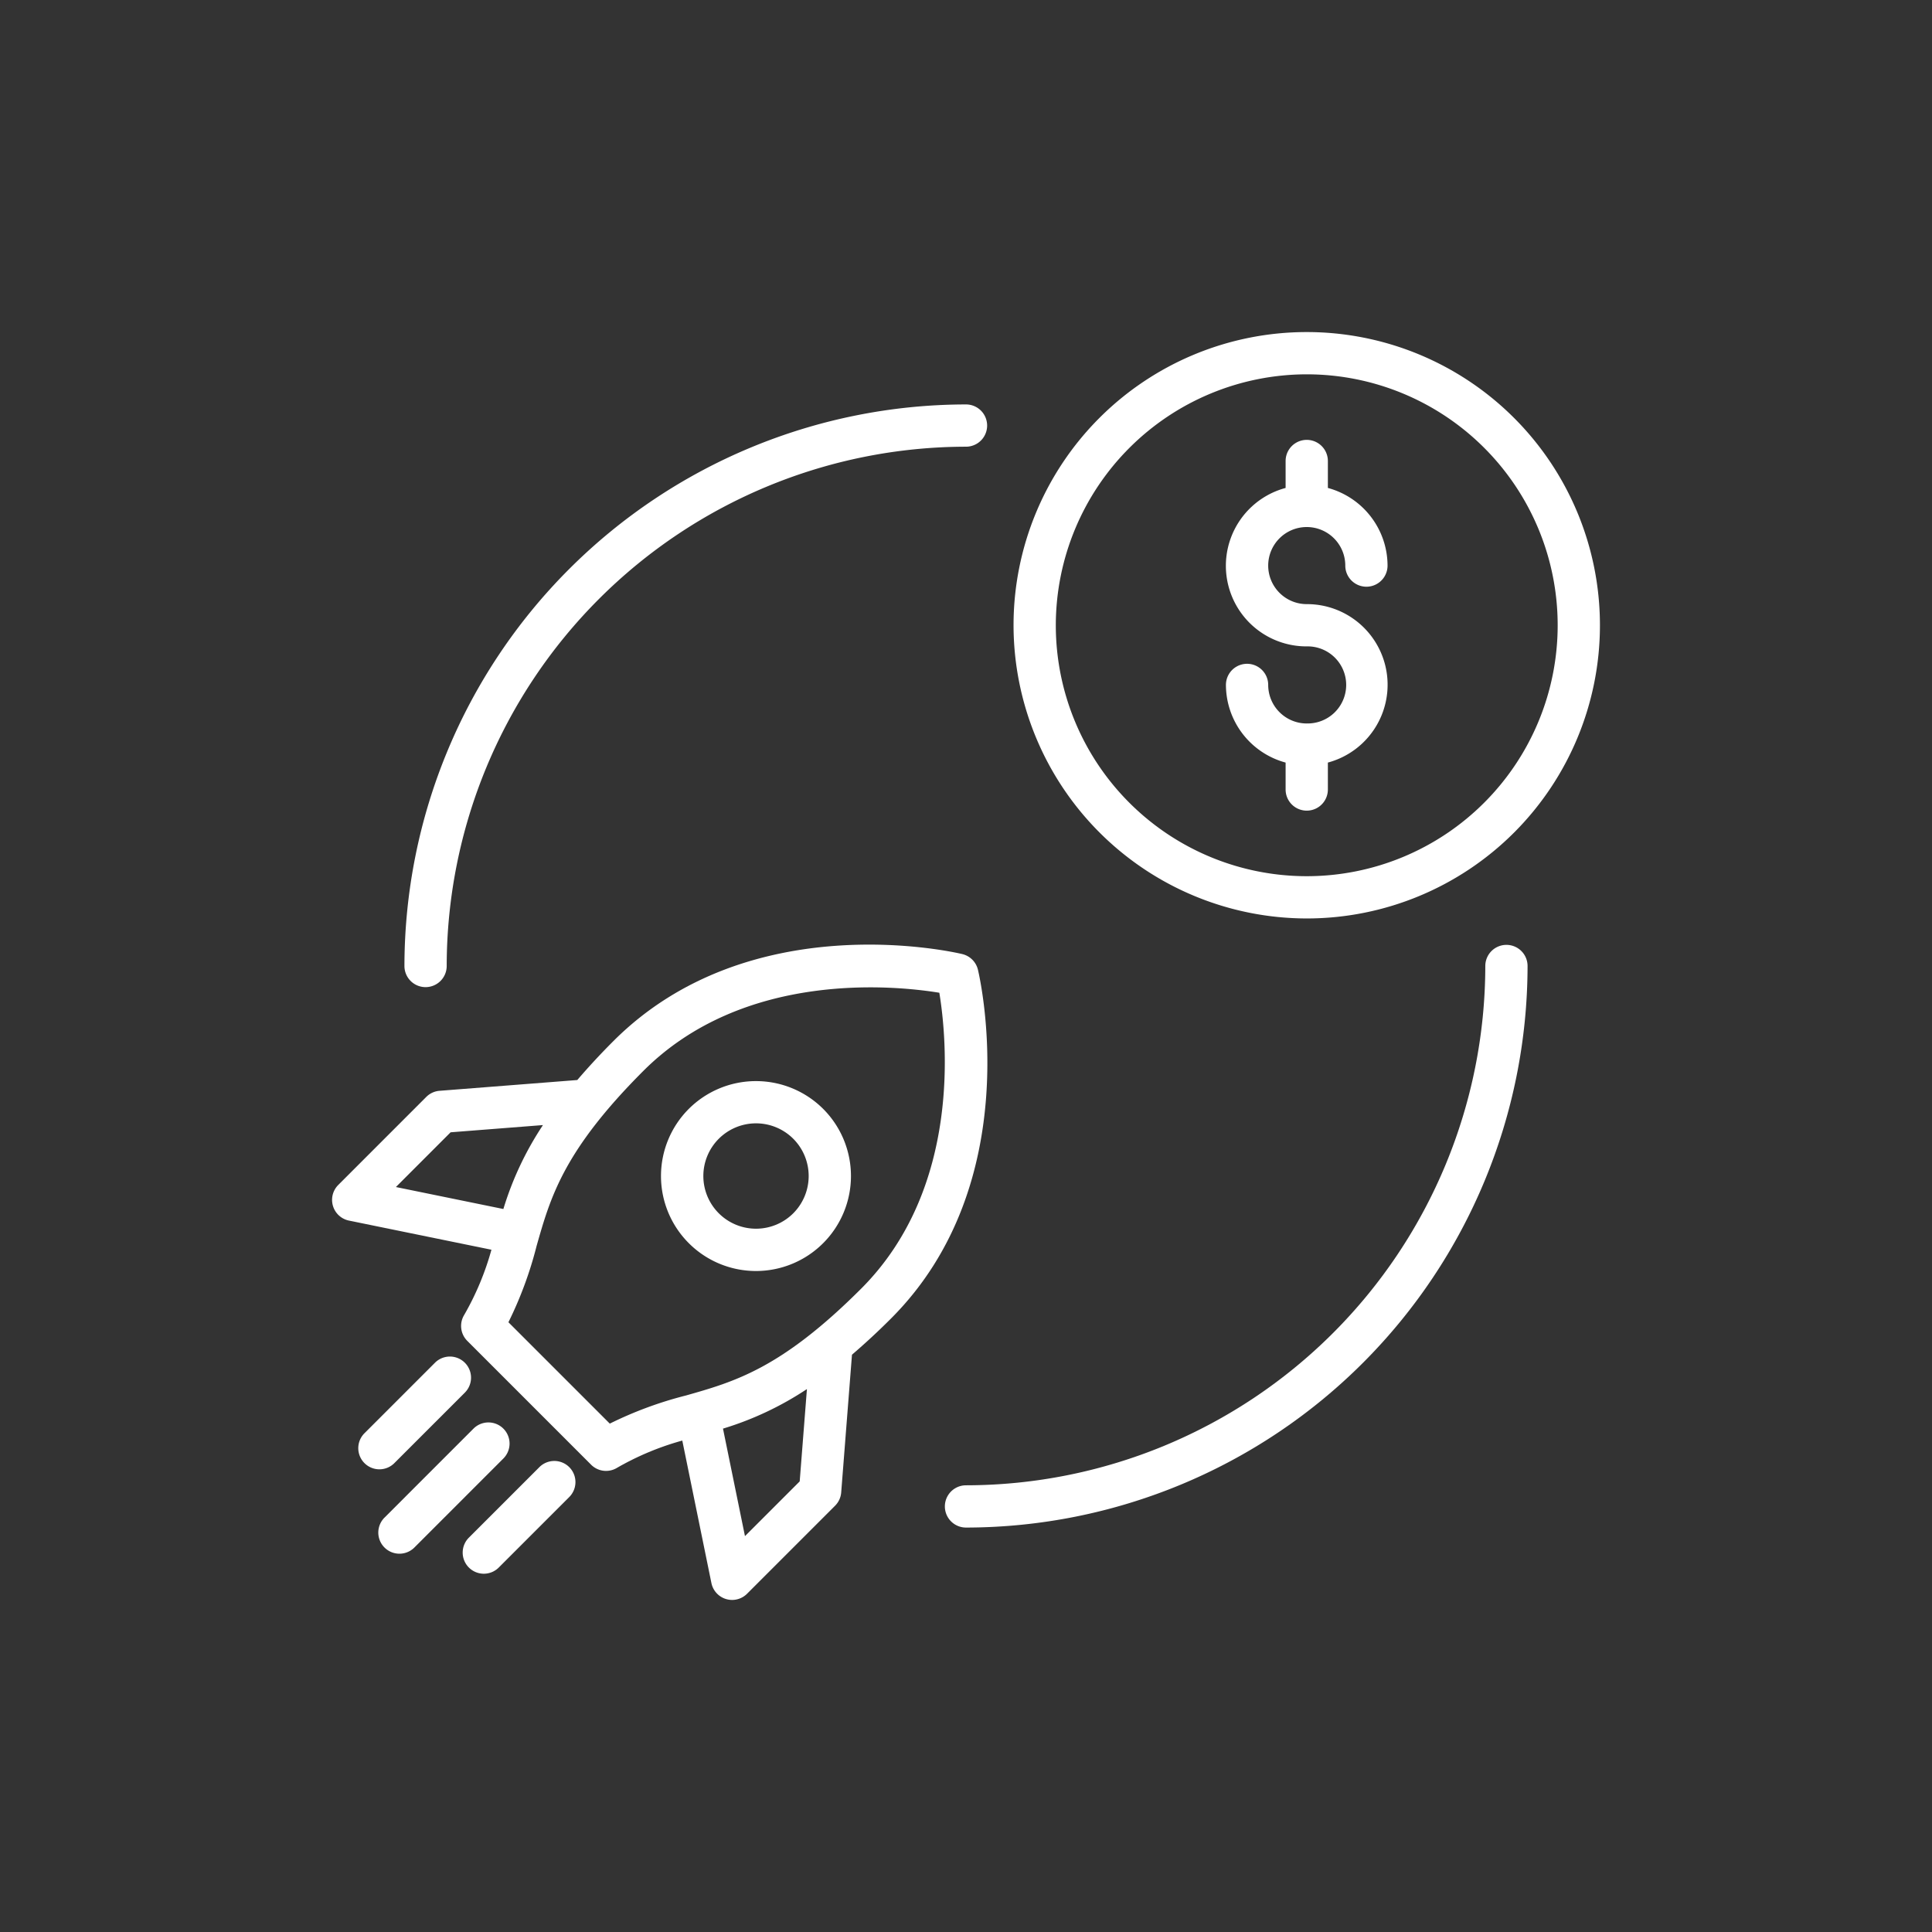
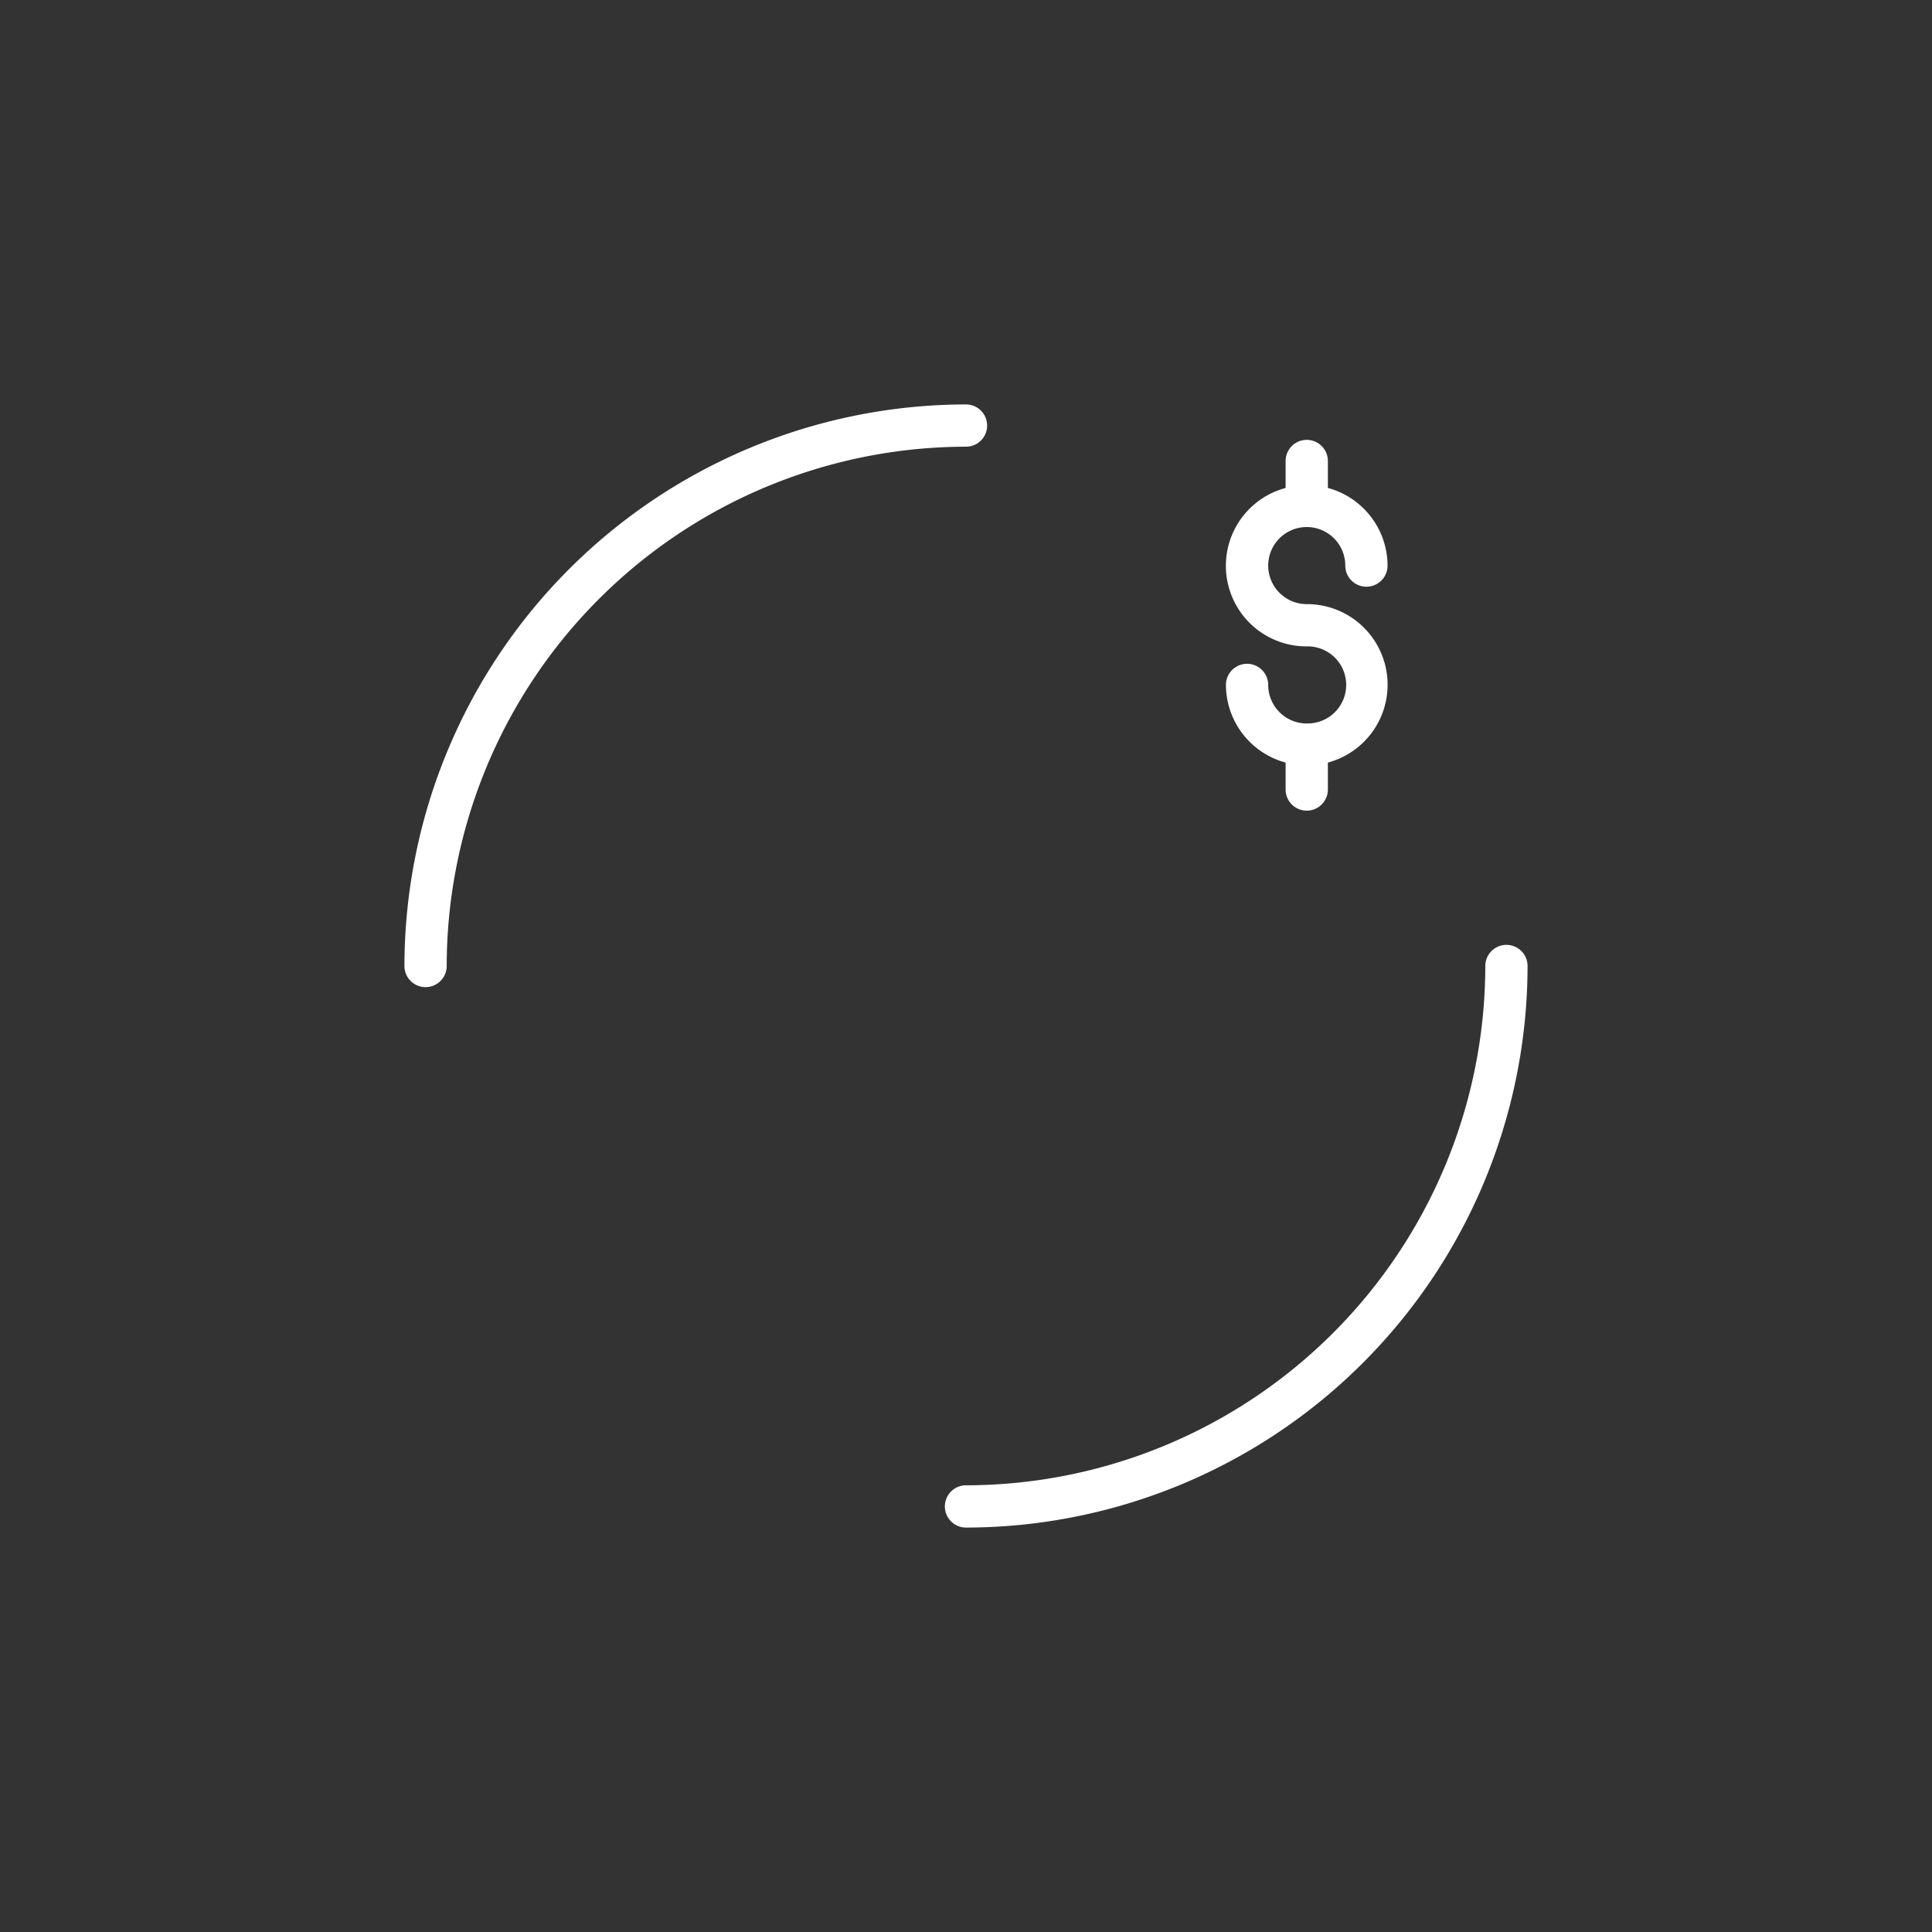
<svg xmlns="http://www.w3.org/2000/svg" version="1.1" width="512" height="512" x="0" y="0" viewBox="0 0 64 64" style="enable-background:new 0 0 512 512" xml:space="preserve" class="">
  <rect x="0" y="0" width="64" height="64" fill="#333333" stroke="none" />
  <g transform="matrix(0.7,0,0,0.7,9.6,9.6)">
    <g data-name="Layer 25">
-       <path d="M32.565 32.176a1.002 1.002 0 0 0-.74-.74c-.41-.099-10.08-2.315-16.507 4.113a32.324 32.324 0 0 0-1.713 1.847l-6.518.51a.996.996 0 0 0-.629.29l-4.165 4.166a1 1 0 0 0 .507 1.686l6.742 1.379a13.251 13.251 0 0 1-1.298 3.101.999.999 0 0 0 .156 1.213l5.859 5.86a.999.999 0 0 0 1.213.155 13.251 13.251 0 0 1 3.102-1.298l1.378 6.742a1 1 0 0 0 1.687.507l4.165-4.165a.997.997 0 0 0 .29-.63l.51-6.517a32.324 32.324 0 0 0 1.847-1.713c6.428-6.427 4.211-16.097 4.114-16.506zM7.61 39.87l4.37-.342a15.07 15.07 0 0 0-1.873 3.972l-5.086-1.04zM24.13 56.39l-2.59 2.59-1.04-5.087a15.07 15.07 0 0 0 3.972-1.872zm-5.376-4.067a18.151 18.151 0 0 0-3.611 1.333l-4.797-4.797a18.151 18.151 0 0 0 1.333-3.61c.659-2.32 1.282-4.513 5.053-8.285 4.761-4.76 11.877-4.046 14.006-3.698.35 2.128 1.077 9.227-3.7 14.004-3.772 3.771-5.964 4.394-8.284 5.053z" fill="#ffffff" opacity="1" data-original="#000000" class="" />
-       <path d="M18.883 38.76a4.495 4.495 0 1 0 6.356 0 4.503 4.503 0 0 0-6.356 0zm4.942 4.943a2.493 2.493 0 1 1 0-3.528 2.497 2.497 0 0 1 0 3.528zM10.107 53.893a1 1 0 0 0-1.414 0l-4.212 4.212a1 1 0 1 0 1.415 1.414l4.211-4.212a1 1 0 0 0 0-1.414zM4.96 55.513l3.336-3.336a1 1 0 0 0-1.414-1.414l-3.336 3.336a1 1 0 1 0 1.414 1.414zM11.823 55.704 8.487 59.04a1 1 0 1 0 1.414 1.414l3.336-3.336a1 1 0 0 0-1.414-1.414zM48.125 29.75A13.875 13.875 0 1 0 34.25 15.875 13.891 13.891 0 0 0 48.125 29.75zm0-25.75A11.875 11.875 0 1 1 36.25 15.875 11.888 11.888 0 0 1 48.125 4z" fill="#ffffff" opacity="1" data-original="#000000" class="" />
      <path d="M48.125 20.523a1.826 1.826 0 0 1-1.824-1.824 1 1 0 1 0-2 0 3.818 3.818 0 0 0 2.824 3.674v1.275a1 1 0 0 0 2 0v-1.275a3.814 3.814 0 0 0-1-7.498 1.824 1.824 0 1 1 1.824-1.824 1 1 0 1 0 2 0 3.818 3.818 0 0 0-2.824-3.674V8.102a1 1 0 1 0-2 0v1.275a3.814 3.814 0 0 0 1 7.498 1.824 1.824 0 1 1 0 3.647zM57.575 31a1 1 0 0 0-1 1A24.603 24.603 0 0 1 32 56.575a1 1 0 1 0 0 2A26.606 26.606 0 0 0 58.575 32a1 1 0 0 0-1-1zM6.425 33a1 1 0 0 0 1-1A24.603 24.603 0 0 1 32 7.425a1 1 0 0 0 0-2A26.606 26.606 0 0 0 5.425 32a1 1 0 0 0 1 1z" fill="#ffffff" opacity="1" data-original="#000000" class="" />
    </g>
  </g>
</svg>